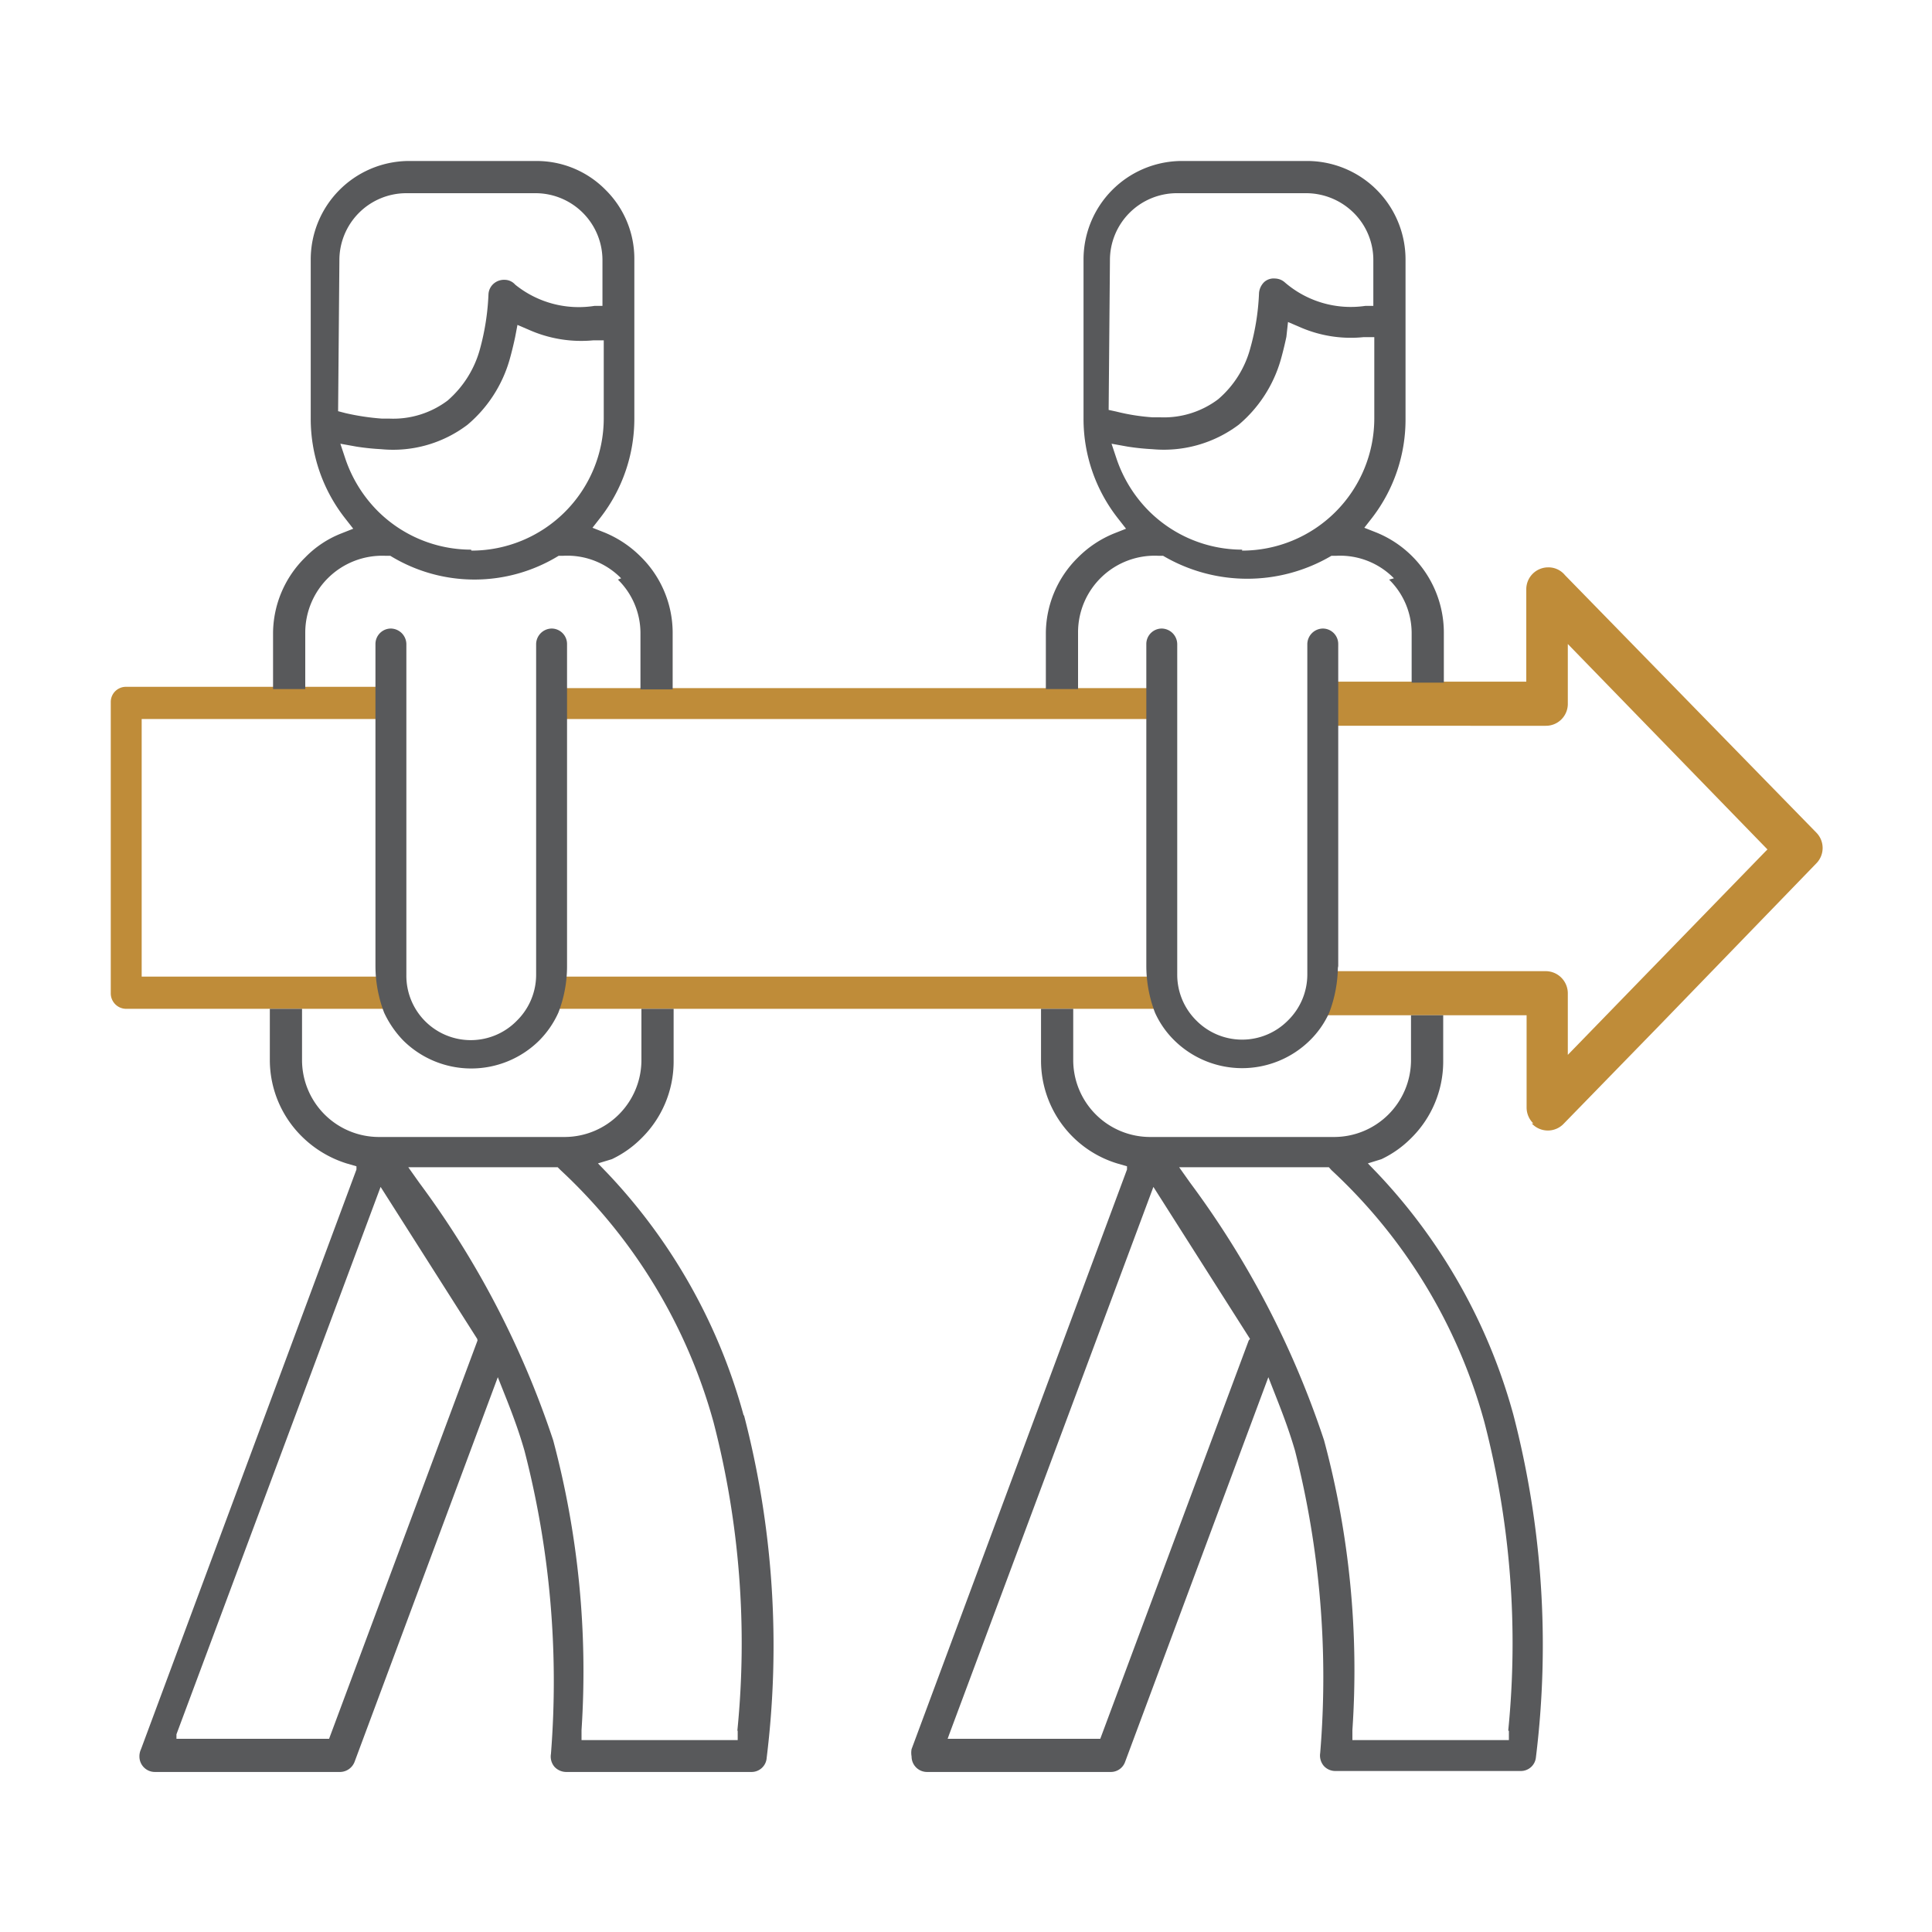
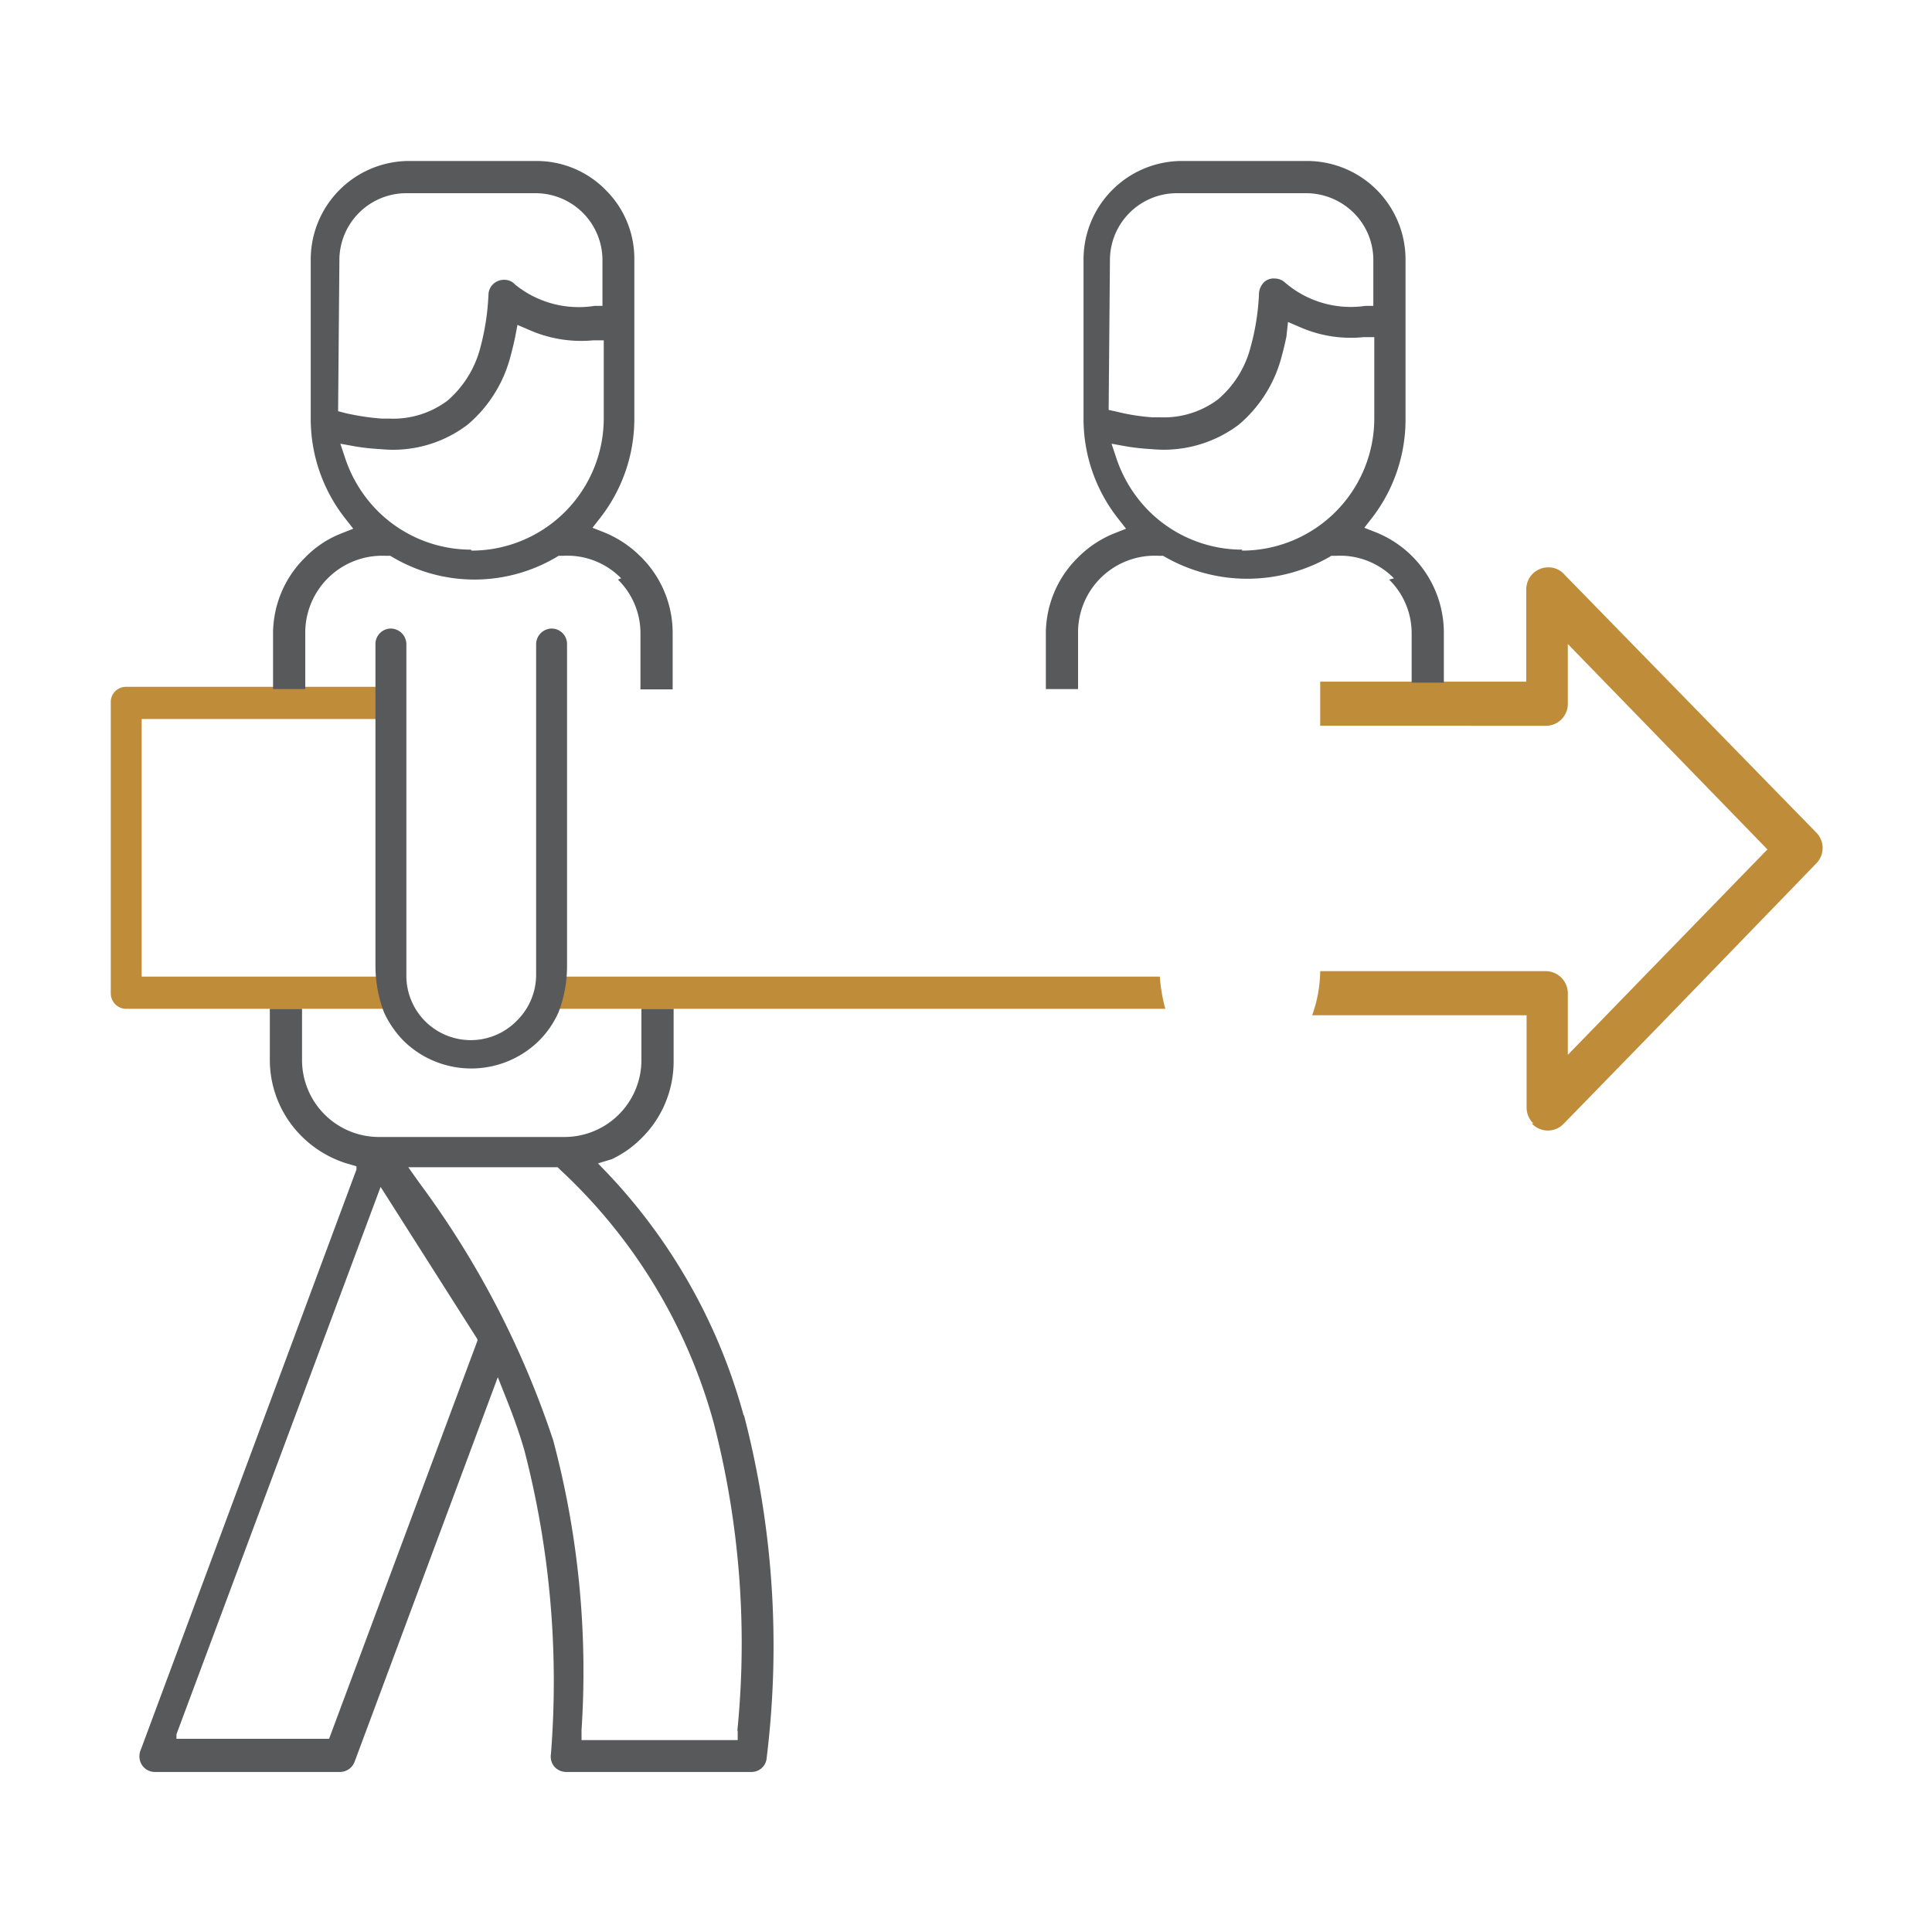
<svg xmlns="http://www.w3.org/2000/svg" id="Layer_1" data-name="Layer 1" viewBox="0 0 60 60">
  <defs>
    <style>.cls-1{fill:#bf8c39;}.cls-2{fill:#58595b;}</style>
  </defs>
  <path class="cls-1" d="M36.19,31.33a5.07,5.07,0,0,1-.17-1H17.2a5.07,5.07,0,0,1-.17,1Z" />
-   <rect class="cls-1" x="17.21" y="21.37" width="18.81" height="0.96" />
  <path class="cls-1" d="M47.57,34.89a.68.68,0,0,0,1,0l3-3.08,4.84-5a.68.68,0,0,0,0-.95l-7.81-8a.66.66,0,0,0-.52-.24.68.68,0,0,0-.68.68v2.87H41v1.37H48a.68.68,0,0,0,.69-.68V20l6.2,6.38-.07.07-6.13,6.31V30.85a.69.69,0,0,0-.69-.69H41a4.15,4.15,0,0,1-.25,1.37h6.66V34.4a.69.69,0,0,0,.21.49" />
  <path class="cls-1" d="M3.44,30.85a.48.48,0,0,0,.48.48h8.32a4.93,4.93,0,0,1-.17-1H4.4v-8h7.66v-1H3.92a.47.47,0,0,0-.48.48Z" />
  <path class="cls-2" d="M22.91,53.76l0,.28H18.06v-.31a27.84,27.84,0,0,0-.88-9,28.38,28.38,0,0,0-4.16-8l-.34-.48h4.64l.09.09a16.76,16.76,0,0,1,4.75,7.83,27.37,27.37,0,0,1,.74,9.57M14.83,41.63,10.22,54H5.48l0-.14,6.34-17,3,4.72Zm8.26,2.31a17.68,17.68,0,0,0-4.23-7.51l-.29-.3L19,36a3.27,3.27,0,0,0,.92-.65,3.34,3.34,0,0,0,1-2.36V31.33h-1v1.61a2.39,2.39,0,0,1-2.38,2.37H11.76a2.39,2.39,0,0,1-2.38-2.37V31.33h-1v1.61a3.34,3.34,0,0,0,1,2.36,3.43,3.43,0,0,0,1.38.83l.31.09,0,.1-6.69,18a.53.53,0,0,0-.05.23.48.48,0,0,0,.48.48h5.76a.49.49,0,0,0,.44-.31l4.45-11.95.29.73c.2.51.38,1,.54,1.56a28.61,28.61,0,0,1,.82,9.41.49.49,0,0,0,.11.4h0a.5.5,0,0,0,.36.16h5.76a.47.47,0,0,0,.47-.44,28.41,28.41,0,0,0-.7-10.62" />
  <path class="cls-2" d="M14.63,17.07a4.11,4.11,0,0,1-2.9-1.2,4.21,4.21,0,0,1-1-1.61l-.16-.48.5.09a7.47,7.47,0,0,0,.77.08,3.82,3.82,0,0,0,2.68-.76,4.13,4.13,0,0,0,1.3-2c.06-.21.12-.45.18-.73l.07-.37.35.15a4,4,0,0,0,2,.33l.33,0V13a4.11,4.11,0,0,1-4.11,4.1m-4.1-9A2.08,2.08,0,0,1,12.62,6h4a2.08,2.08,0,0,1,2.09,2.09V9.5l-.25,0A3.14,3.14,0,0,1,16,8.84a.44.44,0,0,0-.33-.15.49.49,0,0,0-.34.12.47.47,0,0,0-.16.33,7.57,7.57,0,0,1-.27,1.72,3.24,3.24,0,0,1-1,1.58,2.81,2.81,0,0,1-1.81.56h-.23a7.39,7.39,0,0,1-1.13-.17l-.23-.06ZM19.19,18a2.33,2.33,0,0,1,.7,1.67v1.74h1V19.63a3.32,3.32,0,0,0-1-2.35,3.43,3.43,0,0,0-1.11-.74l-.38-.15.25-.32A5,5,0,0,0,19.7,13V8.05a3,3,0,0,0-.89-2.15A3,3,0,0,0,16.65,5h-4a3.06,3.06,0,0,0-3,3.05V13a5,5,0,0,0,1.07,3.1l.25.32-.38.15a3.18,3.18,0,0,0-1.11.74,3.32,3.32,0,0,0-1,2.35v1.74h1V19.63a2.39,2.39,0,0,1,2.47-2.37h.09l.08,0a5,5,0,0,0,5.23,0l.07,0h.08a2.34,2.34,0,0,1,1.79.7" />
  <path class="cls-2" d="M38.58,17.07a4.11,4.11,0,0,1-2.9-1.2,4.21,4.21,0,0,1-1-1.61l-.16-.48.5.09a7.47,7.47,0,0,0,.77.08,3.87,3.87,0,0,0,2.68-.76,4.13,4.13,0,0,0,1.3-2c.06-.21.12-.45.18-.73L40,10l.35.15a3.93,3.93,0,0,0,2,.32l.33,0V13a4.11,4.11,0,0,1-4.11,4.1m-4.1-9A2.08,2.08,0,0,1,36.57,6h4a2.1,2.1,0,0,1,1.47.61,2.06,2.06,0,0,1,.61,1.48V9.5l-.25,0a3.13,3.13,0,0,1-2.51-.74.47.47,0,0,0-.29-.11.44.44,0,0,0-.34.11.54.54,0,0,0-.16.34,7.38,7.38,0,0,1-.27,1.71,3.16,3.16,0,0,1-1,1.59,2.8,2.8,0,0,1-1.8.56h-.24a6.41,6.41,0,0,1-1.13-.18l-.23-.05ZM43.14,18a2.33,2.33,0,0,1,.7,1.67v1.53h1V19.63a3.36,3.36,0,0,0-2.09-3.09l-.38-.15.25-.32A5,5,0,0,0,43.65,13V8.05a3.06,3.06,0,0,0-3-3.05h-4a3.06,3.06,0,0,0-3,3.05V13a5,5,0,0,0,1.07,3.1l.25.32-.38.15a3.37,3.37,0,0,0-1.11.74,3.32,3.32,0,0,0-1,2.35v1.74h1V19.63a2.38,2.38,0,0,1,2.49-2.37h.08l.07,0a5.15,5.15,0,0,0,5.23,0l.07,0h.09a2.34,2.34,0,0,1,1.78.7" />
-   <path class="cls-2" d="M46.86,53.76l0,.28H42v-.31a27.47,27.47,0,0,0-.88-9,28.29,28.29,0,0,0-4.16-8l-.34-.48h4.65l.08.09a16.66,16.66,0,0,1,4.75,7.83,27.35,27.35,0,0,1,.74,9.57M38.78,41.63,34.17,54H29.43l.05-.14,6.34-17,3,4.72ZM47,43.94a17.68,17.68,0,0,0-4.23-7.51l-.29-.3L42.9,36a3.27,3.27,0,0,0,.92-.65,3.34,3.34,0,0,0,1-2.36V31.53h-1v1.41a2.39,2.39,0,0,1-2.38,2.37H35.71a2.39,2.39,0,0,1-2.38-2.37V31.33h-1v1.61a3.34,3.34,0,0,0,2.36,3.19l.31.09,0,.1-6.69,18a.64.64,0,0,0,0,.23.48.48,0,0,0,.48.48H34.5a.47.47,0,0,0,.44-.31l4.45-11.95.29.74c.2.51.38,1,.54,1.55A28.61,28.61,0,0,1,41,54.44a.5.5,0,0,0,.11.4.48.48,0,0,0,.36.16h5.76a.47.47,0,0,0,.47-.43A28.45,28.45,0,0,0,47,43.94" />
  <path class="cls-2" d="M17.61,30.06V20a.48.48,0,0,0-.48-.48.49.49,0,0,0-.48.48V30.27a2,2,0,0,1-.59,1.42,2,2,0,0,1-3.44-1.42V20a.49.49,0,0,0-.48-.48.48.48,0,0,0-.48.48v10a4.07,4.07,0,0,0,.27,1.45,3.15,3.15,0,0,0,.6.87,3,3,0,0,0,4.21,0,2.94,2.94,0,0,0,.6-.87,4,4,0,0,0,.27-1.44" />
-   <path class="cls-2" d="M41.56,30.06V20a.48.48,0,0,0-.48-.48.49.49,0,0,0-.48.48V30.27A2,2,0,0,1,40,31.69a2,2,0,0,1-2.85,0,2,2,0,0,1-.59-1.42V20a.49.49,0,0,0-.48-.48.48.48,0,0,0-.48.48v10a4.07,4.07,0,0,0,.27,1.45,2.84,2.84,0,0,0,.6.86,3,3,0,0,0,4.21,0,2.84,2.84,0,0,0,.6-.86,4.13,4.13,0,0,0,.27-1.45" />
</svg>